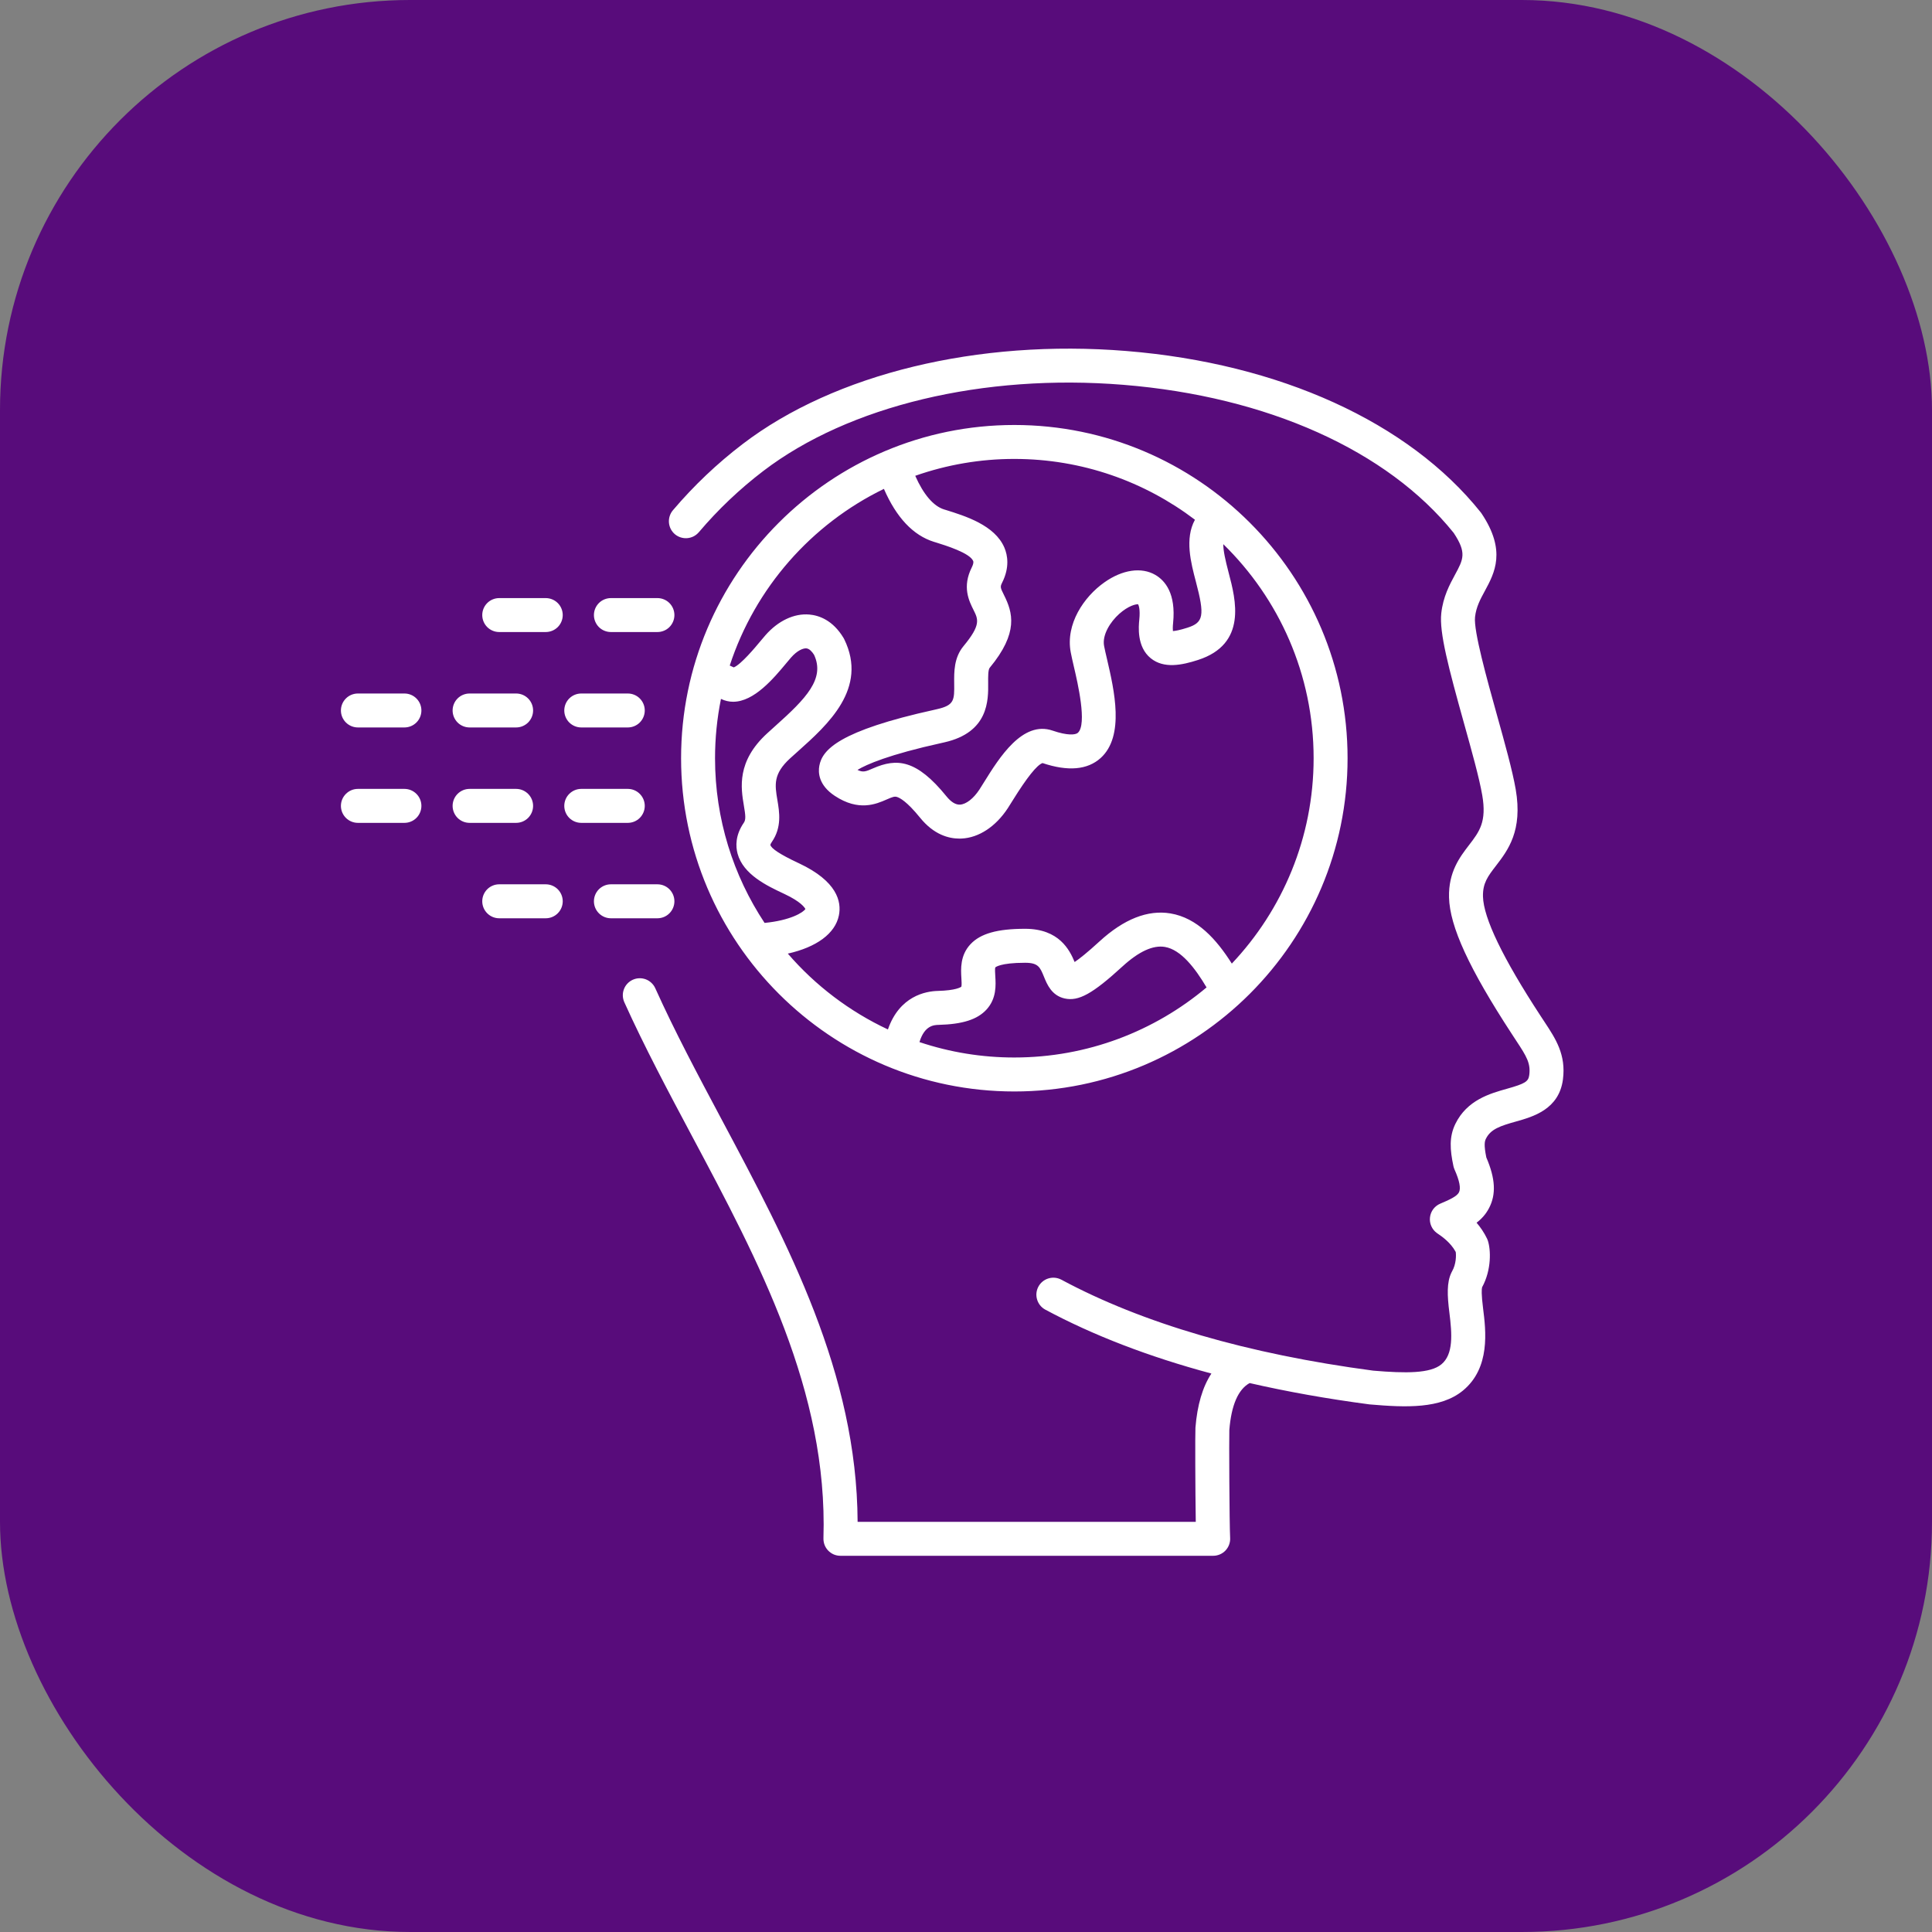
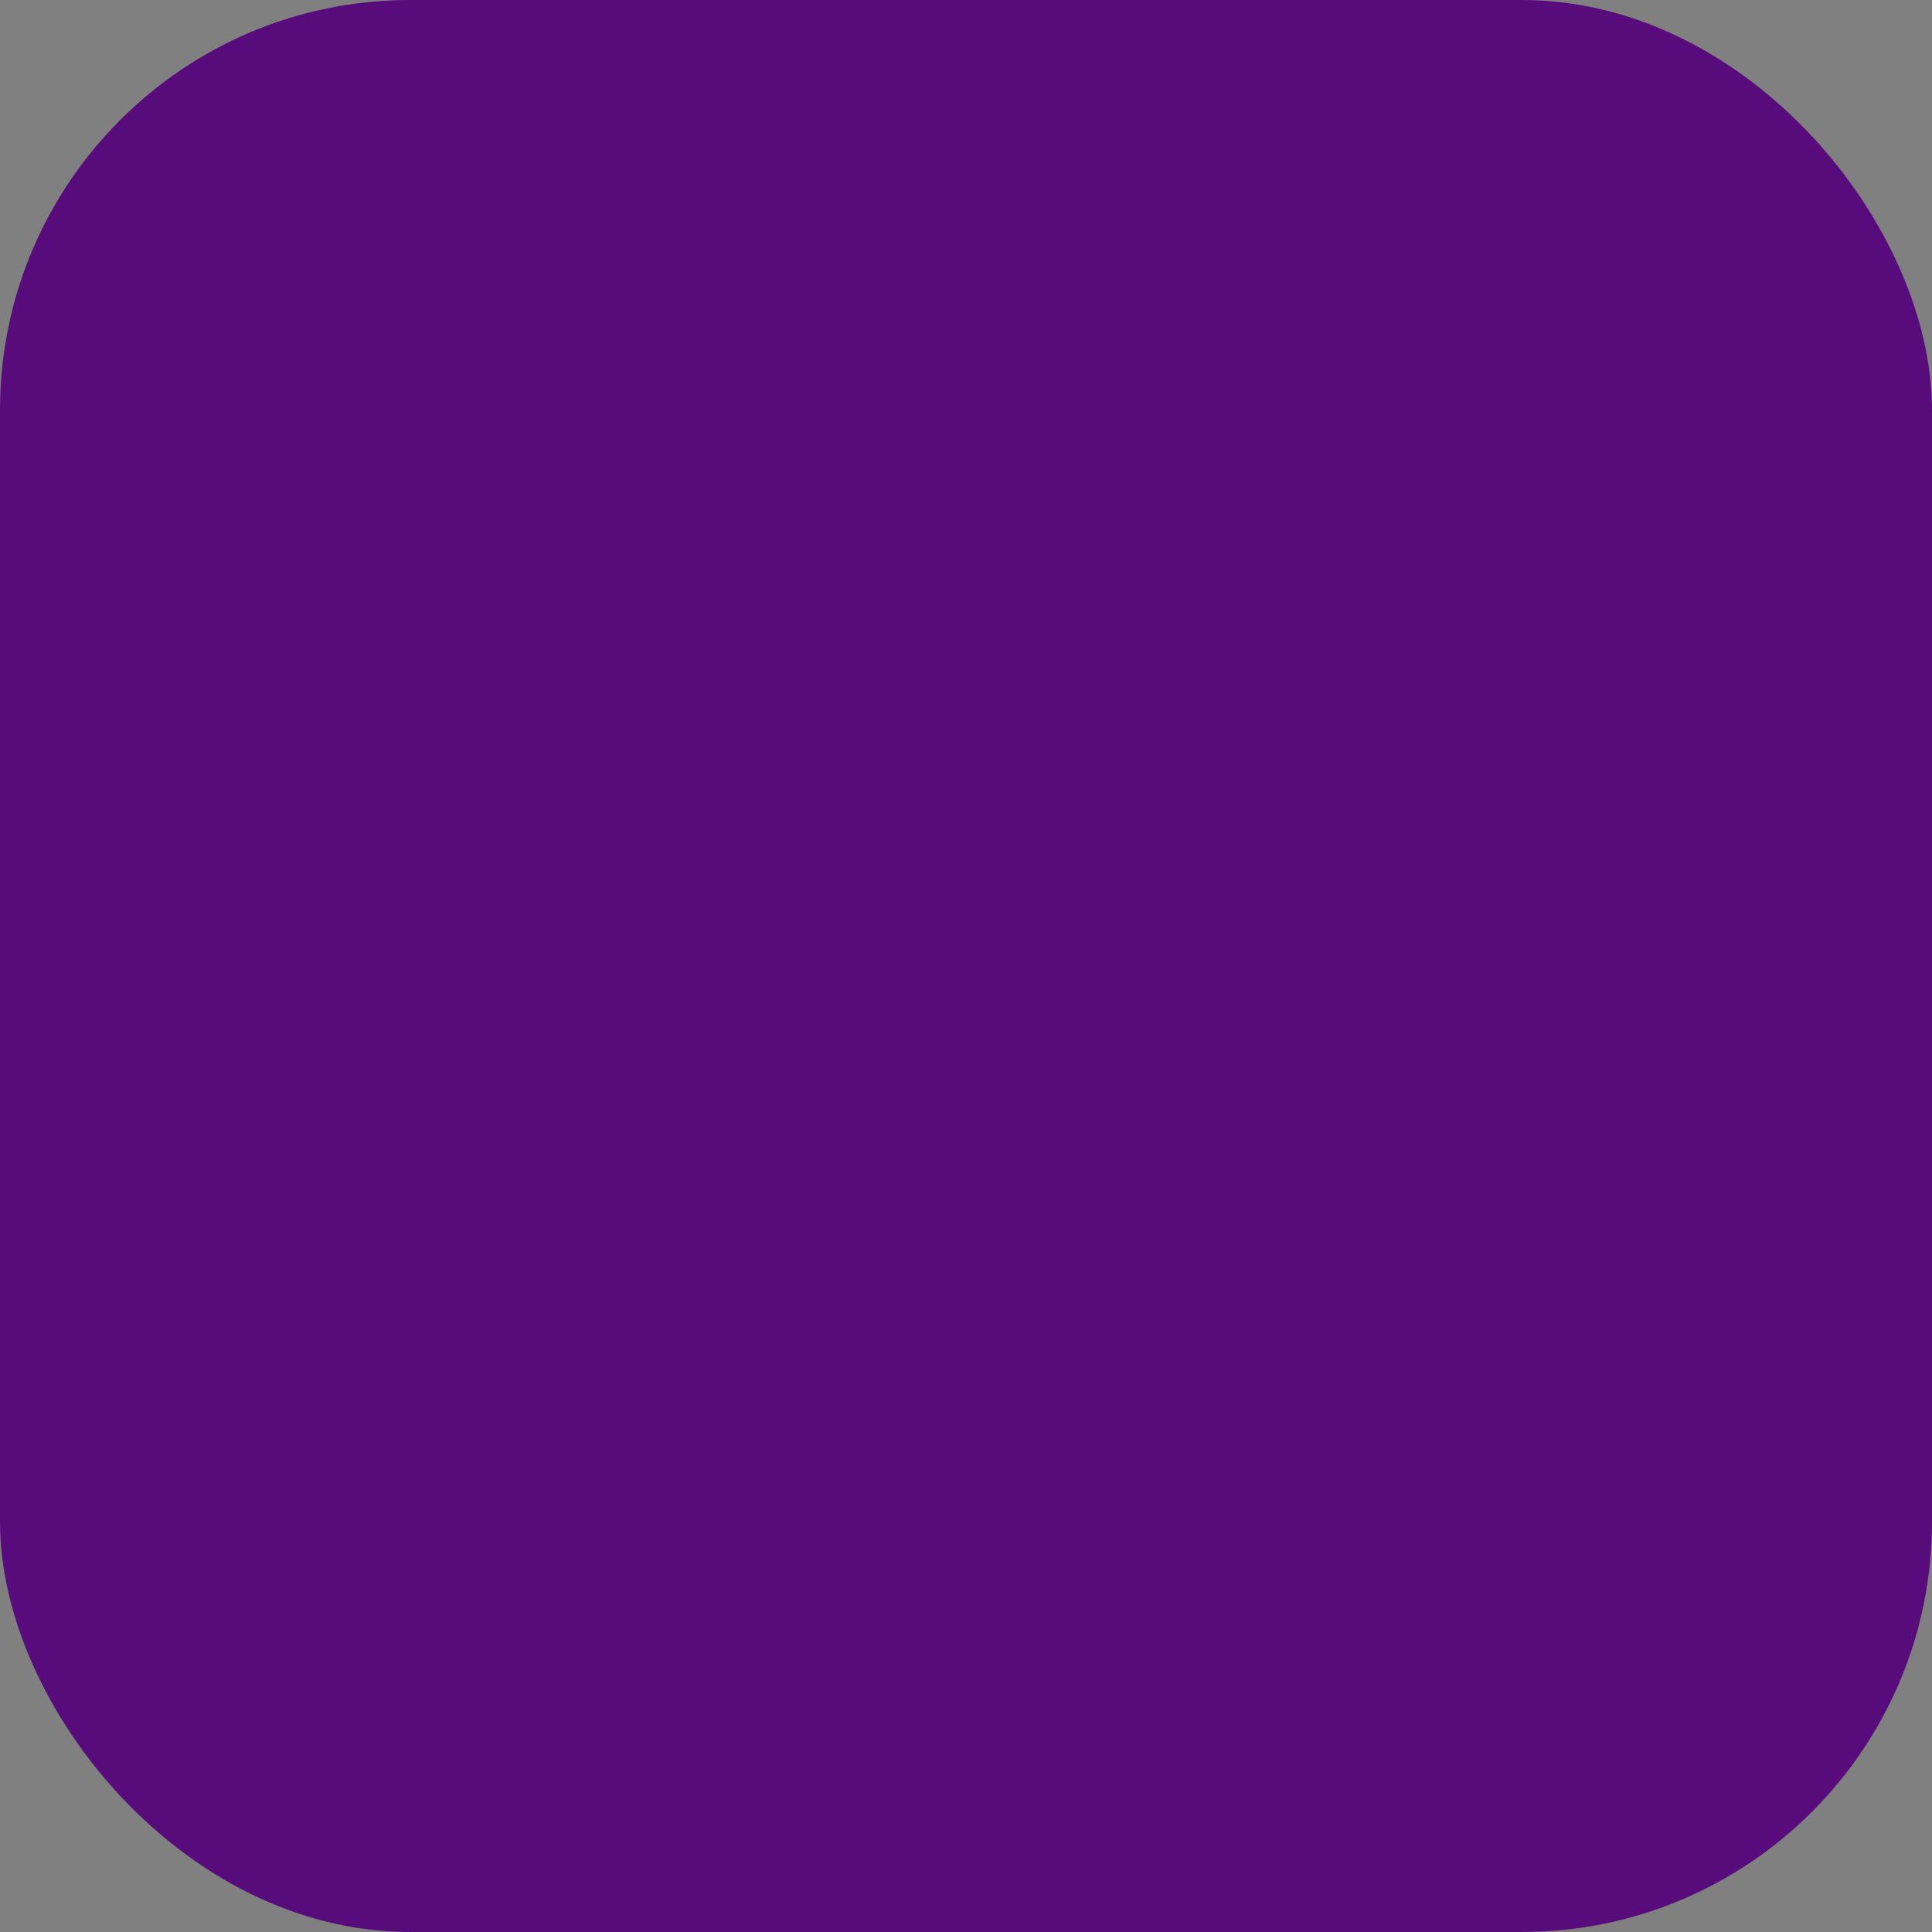
<svg xmlns="http://www.w3.org/2000/svg" width="70" height="70" viewBox="0 0 70 70" fill="none">
  <rect x="0" y="0" width="70" height="70" fill="#808080" stroke="none" />
  <rect width="70" height="70" rx="14.857" fill="#580C7B" />
  <g clip-path="url(#clip0_652_12391)">
-     <path d="M56.628 39.111C56.486 40.195 55.547 40.46 54.926 40.635C54.363 40.793 54.009 40.908 53.837 41.26C53.793 41.349 53.759 41.475 53.852 41.936C54.182 42.703 54.212 43.271 53.951 43.771C53.834 43.996 53.678 44.165 53.499 44.301C53.638 44.463 53.772 44.656 53.88 44.881C53.89 44.903 53.899 44.926 53.907 44.949C54.014 45.267 54.049 46 53.699 46.64C53.682 46.705 53.669 46.888 53.735 47.406C53.836 48.212 54.006 49.561 53.003 50.385C52.197 51.046 50.949 50.999 49.633 50.885C49.624 50.885 49.615 50.884 49.606 50.882C48.082 50.681 46.638 50.423 45.277 50.111C44.861 50.34 44.614 50.911 44.541 51.812C44.53 52.074 44.543 55.223 44.57 55.72C44.575 55.804 44.562 55.887 44.533 55.966C44.505 56.044 44.46 56.116 44.403 56.177C44.345 56.238 44.276 56.286 44.199 56.319C44.122 56.352 44.039 56.369 43.956 56.369H30.45C30.368 56.369 30.286 56.353 30.21 56.321C30.134 56.288 30.066 56.241 30.008 56.182C29.951 56.123 29.906 56.053 29.876 55.976C29.847 55.899 29.833 55.817 29.835 55.735C30.001 50.41 27.49 45.697 25.061 41.141C24.218 39.558 23.346 37.922 22.62 36.312C22.587 36.238 22.569 36.158 22.566 36.078C22.564 35.997 22.577 35.916 22.606 35.841C22.634 35.765 22.677 35.696 22.733 35.637C22.788 35.578 22.855 35.531 22.928 35.498C23.002 35.465 23.081 35.446 23.162 35.444C23.243 35.441 23.323 35.455 23.399 35.483C23.474 35.512 23.544 35.555 23.602 35.611C23.661 35.666 23.709 35.732 23.742 35.806C24.451 37.379 25.275 38.925 26.147 40.562C28.557 45.084 31.047 49.755 31.073 55.139H43.325C43.307 54.01 43.3 51.929 43.313 51.728C43.379 50.906 43.572 50.251 43.891 49.766C41.619 49.156 39.604 48.38 37.865 47.446C37.724 47.367 37.62 47.236 37.575 47.081C37.529 46.926 37.547 46.759 37.623 46.617C37.7 46.475 37.829 46.368 37.983 46.321C38.138 46.273 38.304 46.288 38.448 46.362C41.395 47.946 45.199 49.056 49.753 49.661C50.945 49.763 51.821 49.763 52.222 49.434C52.664 49.071 52.612 48.34 52.514 47.56C52.434 46.929 52.418 46.467 52.585 46.114C52.592 46.098 52.6 46.082 52.609 46.067C52.764 45.801 52.761 45.475 52.744 45.361C52.56 45.016 52.226 44.789 52.113 44.712C52.093 44.699 52.075 44.686 52.056 44.672C51.969 44.608 51.901 44.522 51.858 44.423C51.814 44.323 51.798 44.214 51.811 44.107C51.823 43.999 51.864 43.897 51.928 43.81C51.993 43.724 52.08 43.655 52.179 43.613C52.502 43.474 52.781 43.354 52.86 43.203C52.935 43.059 52.882 42.78 52.701 42.375C52.684 42.336 52.67 42.295 52.661 42.253C52.534 41.655 52.501 41.19 52.732 40.718C53.155 39.855 53.986 39.621 54.592 39.45C55.255 39.264 55.377 39.189 55.408 38.951C55.463 38.526 55.313 38.278 54.936 37.708C54.882 37.625 54.827 37.543 54.774 37.46C53.23 35.096 52.528 33.571 52.501 32.516C52.478 31.593 52.892 31.054 53.224 30.621C53.6 30.132 53.872 29.779 53.704 28.809C53.596 28.185 53.329 27.23 53.047 26.218C52.482 24.192 52.144 22.913 52.22 22.222C52.286 21.618 52.526 21.177 52.718 20.822C53.021 20.263 53.148 20.029 52.67 19.308C50.27 16.321 45.912 14.366 40.707 13.943C35.633 13.531 30.754 14.699 27.654 17.066C26.8 17.718 26.018 18.46 25.323 19.28C25.27 19.342 25.207 19.393 25.135 19.431C25.063 19.468 24.984 19.491 24.903 19.498C24.822 19.505 24.741 19.496 24.663 19.471C24.586 19.447 24.514 19.407 24.452 19.355C24.39 19.302 24.34 19.238 24.302 19.166C24.266 19.093 24.243 19.014 24.237 18.933C24.231 18.852 24.24 18.771 24.266 18.694C24.291 18.617 24.331 18.545 24.384 18.484C25.137 17.597 25.983 16.794 26.908 16.088C30.242 13.541 35.439 12.281 40.806 12.717C46.36 13.168 51.04 15.297 53.648 18.561C53.659 18.574 53.669 18.588 53.678 18.602C54.587 19.957 54.15 20.762 53.8 21.409C53.637 21.709 53.483 21.992 53.443 22.357C53.388 22.861 53.876 24.61 54.232 25.887C54.523 26.93 54.798 27.914 54.917 28.599C55.176 30.101 54.635 30.805 54.2 31.371C53.91 31.748 53.719 31.997 53.731 32.484C53.751 33.265 54.449 34.713 55.806 36.79C55.861 36.875 55.913 36.953 55.963 37.029C56.365 37.638 56.745 38.214 56.628 39.111L56.628 39.111ZM14.653 28.583H12.968C12.805 28.583 12.648 28.648 12.533 28.764C12.417 28.879 12.352 29.035 12.352 29.199C12.352 29.362 12.417 29.518 12.533 29.634C12.648 29.749 12.805 29.814 12.968 29.814H14.653C14.816 29.814 14.973 29.749 15.088 29.634C15.204 29.518 15.268 29.362 15.268 29.199C15.268 29.035 15.204 28.879 15.088 28.764C14.973 28.648 14.816 28.583 14.653 28.583ZM17.014 26.357H18.7C18.863 26.357 19.019 26.292 19.135 26.177C19.25 26.061 19.315 25.905 19.315 25.742C19.315 25.579 19.25 25.422 19.135 25.307C19.019 25.191 18.863 25.127 18.7 25.127H17.014C16.851 25.127 16.694 25.191 16.579 25.307C16.464 25.422 16.399 25.579 16.399 25.742C16.399 25.905 16.464 26.061 16.579 26.177C16.694 26.292 16.851 26.357 17.014 26.357ZM14.653 25.127H12.968C12.805 25.127 12.648 25.191 12.533 25.307C12.417 25.422 12.352 25.579 12.352 25.742C12.352 25.905 12.417 26.061 12.533 26.177C12.648 26.292 12.805 26.357 12.968 26.357H14.653C14.816 26.357 14.973 26.292 15.088 26.177C15.204 26.061 15.268 25.905 15.268 25.742C15.268 25.579 15.204 25.422 15.088 25.307C14.973 25.191 14.816 25.127 14.653 25.127ZM22.134 22.9H23.82C23.901 22.9 23.981 22.884 24.055 22.853C24.13 22.823 24.198 22.777 24.255 22.72C24.312 22.663 24.357 22.595 24.388 22.52C24.419 22.446 24.435 22.366 24.435 22.285C24.435 22.204 24.419 22.124 24.388 22.049C24.357 21.975 24.312 21.907 24.255 21.85C24.198 21.793 24.13 21.747 24.055 21.717C23.981 21.686 23.901 21.67 23.82 21.67H22.134C22.054 21.67 21.974 21.686 21.899 21.717C21.824 21.747 21.756 21.793 21.699 21.85C21.642 21.907 21.597 21.975 21.566 22.049C21.535 22.124 21.519 22.204 21.519 22.285C21.519 22.366 21.535 22.446 21.566 22.52C21.597 22.595 21.642 22.663 21.699 22.72C21.756 22.777 21.824 22.823 21.899 22.853C21.974 22.884 22.054 22.9 22.134 22.9ZM21.061 26.357H22.746C22.909 26.357 23.066 26.292 23.181 26.177C23.296 26.061 23.361 25.905 23.361 25.742C23.361 25.579 23.296 25.422 23.181 25.307C23.066 25.191 22.909 25.127 22.746 25.127H21.061C20.897 25.127 20.741 25.191 20.625 25.307C20.51 25.422 20.445 25.579 20.445 25.742C20.445 25.905 20.51 26.061 20.625 26.177C20.741 26.292 20.897 26.357 21.061 26.357ZM24.435 32.655C24.435 32.492 24.37 32.336 24.255 32.22C24.14 32.105 23.983 32.04 23.82 32.04H22.134C21.971 32.04 21.815 32.105 21.699 32.22C21.584 32.336 21.519 32.492 21.519 32.655C21.519 32.819 21.584 32.975 21.699 33.09C21.815 33.206 21.971 33.271 22.134 33.271H23.82C23.983 33.271 24.14 33.206 24.255 33.09C24.37 32.975 24.435 32.819 24.435 32.655ZM23.361 29.199C23.361 29.035 23.296 28.879 23.181 28.764C23.066 28.648 22.909 28.583 22.746 28.583H21.061C20.897 28.583 20.741 28.648 20.625 28.764C20.51 28.879 20.445 29.035 20.445 29.199C20.445 29.362 20.51 29.518 20.625 29.634C20.741 29.749 20.897 29.814 21.061 29.814H22.746C22.909 29.814 23.066 29.749 23.181 29.634C23.296 29.518 23.361 29.362 23.361 29.199ZM19.773 21.67H18.088C17.925 21.67 17.768 21.735 17.653 21.85C17.538 21.965 17.473 22.122 17.473 22.285C17.473 22.448 17.538 22.605 17.653 22.72C17.768 22.835 17.925 22.9 18.088 22.9H19.773C19.937 22.9 20.093 22.835 20.209 22.72C20.324 22.605 20.389 22.448 20.389 22.285C20.389 22.122 20.324 21.965 20.209 21.85C20.093 21.735 19.937 21.67 19.773 21.67ZM19.773 32.04H18.088C17.925 32.04 17.768 32.105 17.653 32.22C17.538 32.336 17.473 32.492 17.473 32.655C17.473 32.819 17.538 32.975 17.653 33.09C17.768 33.206 17.925 33.271 18.088 33.271H19.773C19.937 33.271 20.093 33.206 20.209 33.09C20.324 32.975 20.389 32.819 20.389 32.655C20.389 32.492 20.324 32.336 20.209 32.22C20.093 32.105 19.937 32.04 19.773 32.04ZM19.315 29.199C19.315 29.035 19.25 28.879 19.135 28.764C19.019 28.648 18.863 28.583 18.7 28.583H17.014C16.851 28.583 16.694 28.648 16.579 28.764C16.464 28.879 16.399 29.035 16.399 29.199C16.399 29.362 16.464 29.518 16.579 29.634C16.694 29.749 16.851 29.814 17.014 29.814H18.7C18.863 29.814 19.019 29.749 19.135 29.634C19.25 29.518 19.315 29.362 19.315 29.199ZM24.677 27.472C24.677 20.814 30.093 15.398 36.751 15.398C43.409 15.398 48.825 20.814 48.825 27.472C48.825 34.13 43.409 39.546 36.751 39.546C30.093 39.546 24.677 34.13 24.677 27.472ZM36.751 38.315C39.401 38.315 41.831 37.36 43.716 35.776C43.304 35.081 42.79 34.407 42.205 34.309C41.776 34.237 41.26 34.475 40.671 35.014C39.588 36.008 39.077 36.289 38.573 36.176C38.102 36.07 37.935 35.661 37.825 35.39C37.683 35.042 37.618 34.883 37.141 34.883C36.226 34.883 36.062 35.05 36.061 35.052C36.044 35.092 36.055 35.263 36.061 35.365C36.081 35.688 36.111 36.176 35.744 36.577C35.412 36.939 34.878 37.11 34.01 37.133C33.846 37.137 33.499 37.147 33.314 37.757C34.422 38.128 35.583 38.316 36.751 38.315ZM36.751 16.628C35.529 16.627 34.315 16.834 33.161 17.239C33.457 17.911 33.819 18.338 34.206 18.458L34.26 18.474C34.97 18.695 36.044 19.027 36.391 19.842C36.507 20.115 36.587 20.556 36.31 21.109C36.233 21.262 36.243 21.291 36.375 21.556C36.693 22.192 36.915 22.92 35.858 24.196C35.798 24.268 35.801 24.542 35.803 24.742C35.81 25.368 35.823 26.535 34.215 26.897L34.135 26.915C32.192 27.342 31.389 27.701 31.068 27.895C31.272 27.997 31.379 27.95 31.63 27.84C32.491 27.464 33.203 27.509 34.293 28.854C34.461 29.061 34.626 29.161 34.783 29.153C35.003 29.142 35.271 28.934 35.484 28.61C35.532 28.537 35.588 28.447 35.65 28.346C36.207 27.451 37.047 26.097 38.139 26.472C38.675 26.656 38.967 26.63 39.053 26.551C39.396 26.242 39.044 24.733 38.911 24.165C38.864 23.959 38.822 23.782 38.794 23.63C38.603 22.61 39.27 21.623 40.017 21.098C40.67 20.637 41.36 20.538 41.862 20.831C42.214 21.037 42.611 21.505 42.504 22.57C42.489 22.713 42.491 22.807 42.497 22.865C42.582 22.859 42.743 22.833 43.026 22.742C43.608 22.555 43.654 22.305 43.329 21.074C43.149 20.391 42.919 19.517 43.295 18.831C41.475 17.449 39.207 16.628 36.751 16.628V16.628ZM26.44 24.114C26.488 24.136 26.536 24.157 26.586 24.181C26.848 24.076 27.37 23.449 27.547 23.236C27.617 23.152 27.68 23.077 27.734 23.015C28.194 22.491 28.774 22.217 29.325 22.266C29.676 22.297 30.175 22.47 30.562 23.112C30.572 23.128 30.58 23.143 30.588 23.16C31.46 24.942 29.988 26.259 28.913 27.22C28.817 27.306 28.721 27.391 28.629 27.475C28.008 28.043 28.074 28.438 28.166 28.986C28.24 29.426 28.332 29.974 27.964 30.507C27.915 30.578 27.912 30.612 27.912 30.612C27.941 30.744 28.275 30.962 28.906 31.259L28.949 31.279C30.329 31.928 30.497 32.665 30.394 33.169C30.261 33.826 29.581 34.319 28.544 34.551C29.546 35.712 30.782 36.648 32.171 37.299C32.59 36.087 33.538 35.914 33.978 35.903C34.63 35.886 34.805 35.771 34.832 35.749C34.849 35.696 34.839 35.543 34.833 35.44C34.813 35.111 34.783 34.614 35.164 34.209C35.526 33.824 36.136 33.652 37.141 33.652C38.376 33.652 38.756 34.423 38.936 34.856C39.101 34.745 39.38 34.528 39.839 34.107C40.721 33.299 41.586 32.958 42.408 33.095C43.377 33.257 44.076 34.034 44.631 34.913C46.467 32.969 47.595 30.35 47.595 27.471C47.595 24.435 46.34 21.687 44.322 19.716C44.321 19.948 44.392 20.278 44.519 20.761C44.773 21.724 45.197 23.336 43.403 23.913C42.826 24.099 42.172 24.237 41.694 23.85C41.18 23.435 41.255 22.691 41.279 22.447C41.317 22.074 41.256 21.93 41.236 21.895C41.157 21.885 40.884 21.946 40.554 22.24C40.226 22.532 39.929 23.005 40.003 23.403C40.027 23.529 40.065 23.694 40.11 23.885C40.368 24.994 40.759 26.669 39.878 27.465C39.401 27.895 38.693 27.956 37.773 27.647C37.571 27.716 37.209 28.169 36.695 28.996C36.636 29.093 36.575 29.189 36.513 29.285C36.075 29.951 35.467 30.351 34.844 30.382C34.818 30.384 34.791 30.384 34.763 30.384C34.374 30.384 33.835 30.243 33.337 29.628C32.861 29.041 32.6 28.902 32.488 28.872C32.408 28.851 32.338 28.874 32.123 28.968C31.745 29.133 31.114 29.409 30.245 28.835C29.654 28.445 29.641 27.985 29.686 27.745C29.792 27.172 30.373 26.482 33.871 25.713L33.944 25.696C34.581 25.553 34.58 25.368 34.572 24.755C34.568 24.343 34.562 23.83 34.91 23.41C35.544 22.645 35.443 22.442 35.275 22.105C35.107 21.77 34.855 21.264 35.21 20.556C35.246 20.484 35.285 20.384 35.259 20.324C35.135 20.034 34.267 19.764 33.896 19.649L33.841 19.633C33.086 19.398 32.478 18.753 32.026 17.713C29.396 18.991 27.358 21.302 26.44 24.114L26.44 24.114ZM25.907 27.472C25.907 29.675 26.569 31.726 27.702 33.439C28.648 33.347 29.103 33.058 29.181 32.935C29.153 32.879 29.014 32.669 28.425 32.392L28.383 32.372C27.804 32.1 26.929 31.689 26.724 30.93C26.654 30.671 26.636 30.265 26.951 29.808C27.028 29.697 27.012 29.542 26.952 29.189C26.845 28.551 26.683 27.586 27.8 26.567C27.897 26.478 27.995 26.39 28.093 26.302C29.201 25.311 29.9 24.594 29.495 23.725C29.428 23.619 29.329 23.502 29.217 23.492C29.102 23.482 28.889 23.564 28.659 23.826C28.611 23.881 28.555 23.948 28.493 24.023C28.037 24.571 27.325 25.426 26.562 25.426C26.416 25.426 26.269 25.393 26.122 25.323C25.979 26.03 25.907 26.75 25.907 27.472Z" fill="white" />
-   </g>
+     </g>
  <defs>
    <clipPath id="clip0_652_12391">
      <rect width="45" height="45" fill="white" transform="translate(12 12)" />
    </clipPath>
  </defs>
</svg>